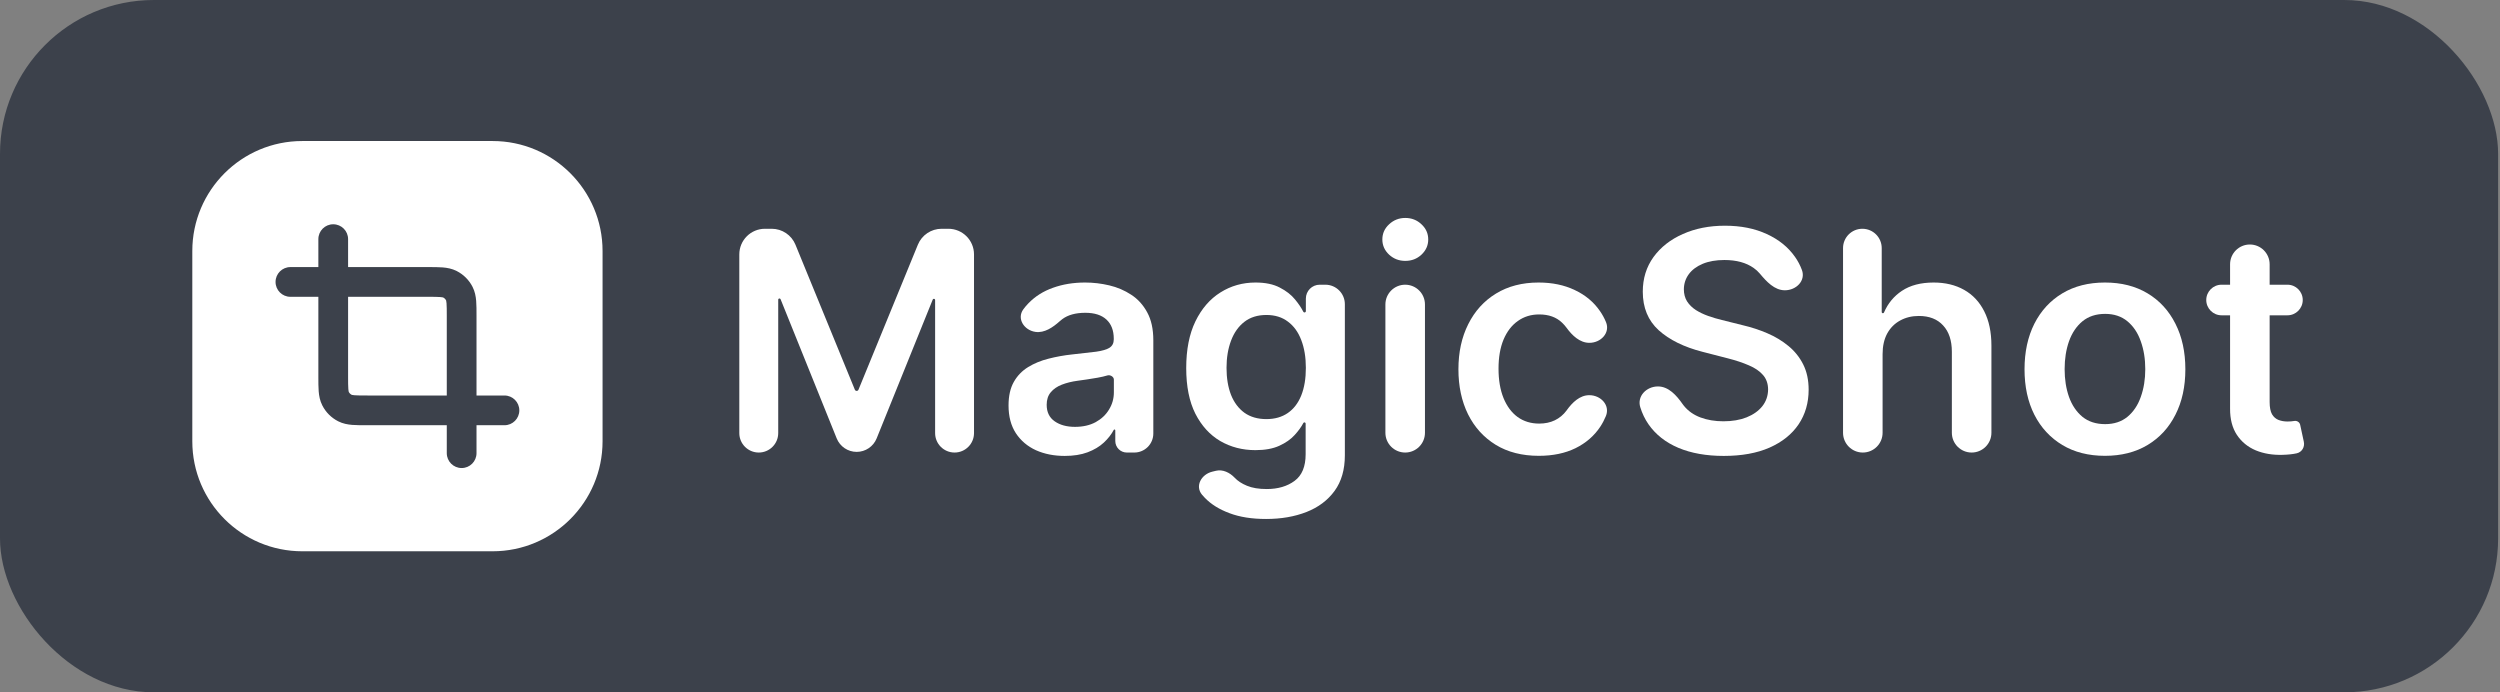
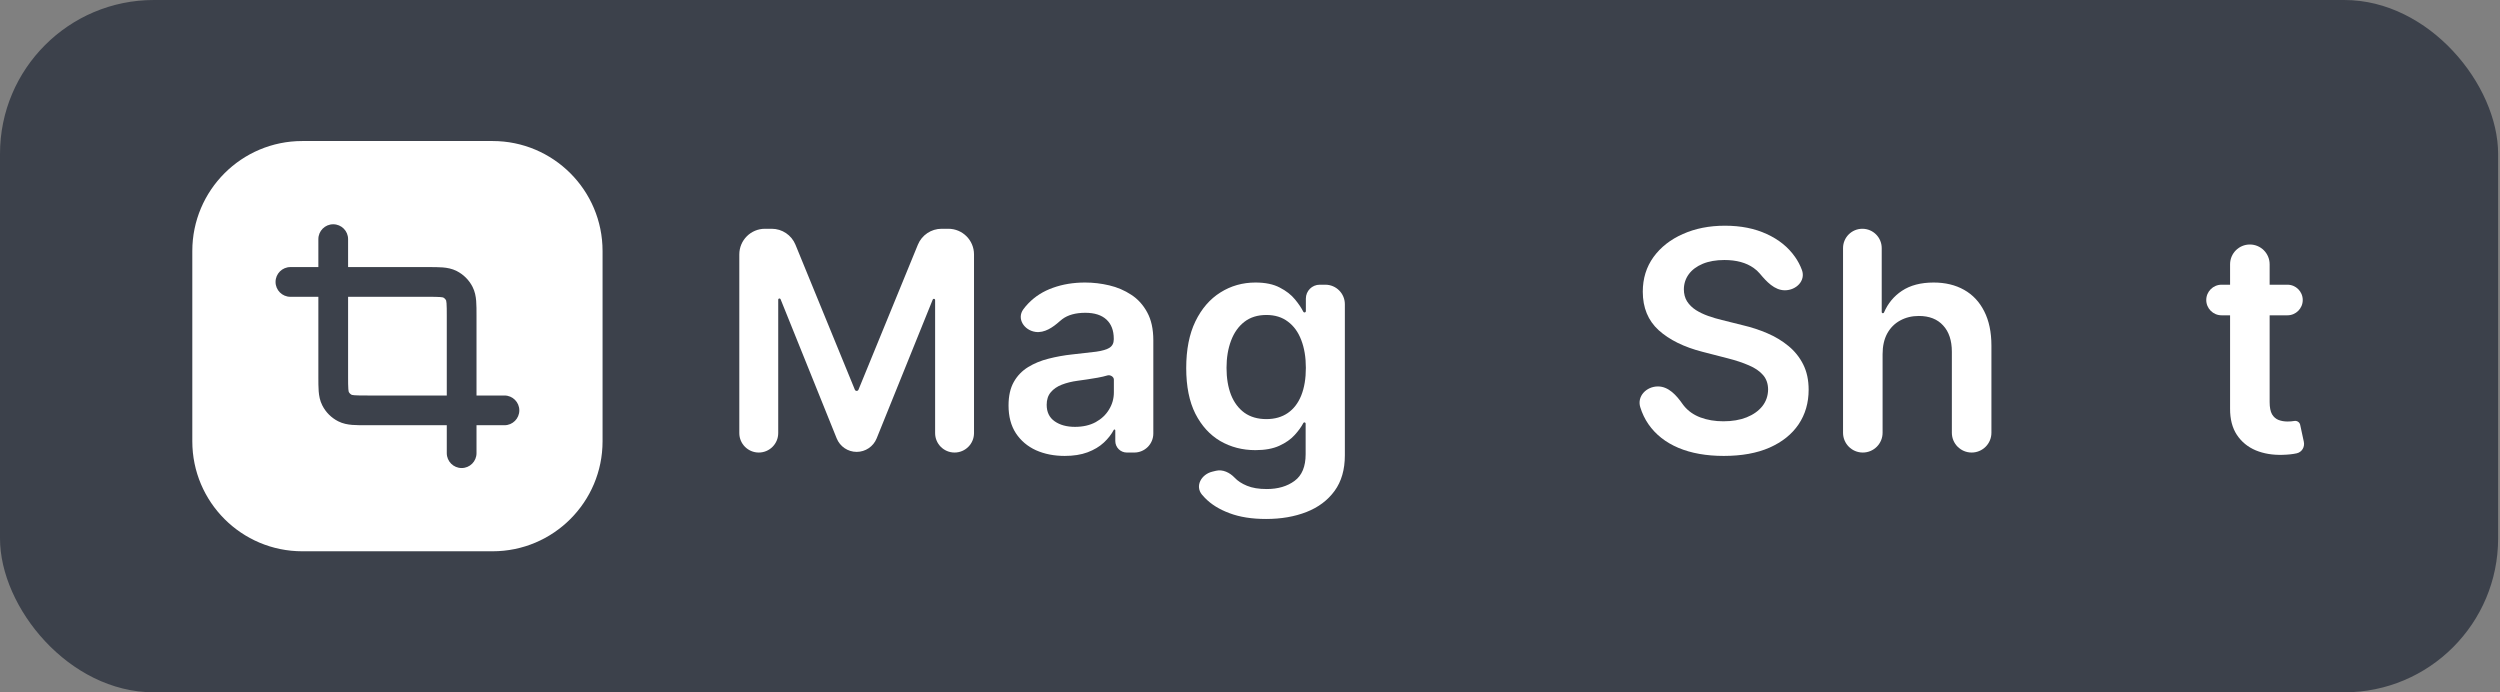
<svg xmlns="http://www.w3.org/2000/svg" width="195" height="54" viewBox="0 0 195 54" fill="none">
  <rect x="0" y="0" width="195" height="54" fill="#808080" stroke="none" />
  <rect width="194.853" height="54" rx="12" fill="#101828" fill-opacity="0.6" />
  <path d="M57.666 19.844C57.666 18.739 58.562 17.844 59.666 17.844H60.194C61.006 17.844 61.737 18.334 62.045 19.085L66.679 30.397C66.702 30.454 66.758 30.491 66.82 30.491V30.491C66.882 30.491 66.938 30.454 66.961 30.397L71.595 19.085C71.903 18.334 72.634 17.844 73.446 17.844H73.973C75.078 17.844 75.973 18.739 75.973 19.844V33.781C75.973 34.619 75.294 35.298 74.456 35.298V35.298C73.618 35.298 72.939 34.619 72.939 33.781V23.404C72.939 23.35 72.896 23.307 72.843 23.307V23.307C72.803 23.307 72.768 23.331 72.753 23.367L68.378 34.197C68.121 34.831 67.505 35.247 66.82 35.247V35.247C66.135 35.247 65.519 34.831 65.262 34.195L60.887 23.342C60.872 23.305 60.837 23.281 60.797 23.281V23.281C60.744 23.281 60.701 23.325 60.701 23.378V33.781C60.701 34.619 60.021 35.298 59.184 35.298V35.298C58.346 35.298 57.666 34.619 57.666 33.781V19.844Z" fill="white" />
  <path d="M83.047 35.562C82.218 35.562 81.471 35.415 80.806 35.119C80.147 34.818 79.624 34.375 79.237 33.79C78.857 33.205 78.666 32.483 78.666 31.625C78.666 30.886 78.803 30.276 79.076 29.793C79.348 29.31 79.721 28.923 80.192 28.634C80.664 28.344 81.195 28.125 81.786 27.977C82.382 27.824 82.999 27.713 83.635 27.645C84.402 27.565 85.025 27.494 85.502 27.432C85.979 27.364 86.326 27.261 86.541 27.125C86.763 26.983 86.874 26.764 86.874 26.469V26.418C86.874 25.776 86.683 25.278 86.303 24.926C85.922 24.574 85.374 24.398 84.658 24.398C83.902 24.398 83.303 24.562 82.86 24.892C82.786 24.947 82.717 25.004 82.651 25.063C82.125 25.535 81.467 25.988 80.766 25.888V25.888C79.882 25.763 79.291 24.855 79.816 24.132C79.938 23.963 80.072 23.805 80.218 23.656C80.74 23.116 81.38 22.713 82.135 22.446C82.891 22.173 83.726 22.037 84.641 22.037C85.272 22.037 85.9 22.111 86.525 22.259C87.15 22.406 87.721 22.651 88.237 22.991C88.755 23.327 89.169 23.784 89.482 24.364C89.8 24.943 89.959 25.668 89.959 26.537V33.815C89.959 34.634 89.295 35.298 88.476 35.298H87.892C87.396 35.298 86.993 34.896 86.993 34.399V33.563C86.993 33.529 86.965 33.5 86.93 33.5V33.5C86.906 33.5 86.884 33.513 86.873 33.534C86.687 33.885 86.428 34.215 86.098 34.523C85.763 34.835 85.34 35.088 84.828 35.281C84.323 35.469 83.729 35.562 83.047 35.562ZM83.848 33.295C84.468 33.295 85.005 33.173 85.459 32.929C85.914 32.679 86.263 32.349 86.507 31.94C86.757 31.531 86.882 31.085 86.882 30.602V29.605C86.882 29.387 86.597 29.22 86.388 29.281V29.281C86.161 29.349 85.905 29.409 85.621 29.46C85.337 29.511 85.056 29.557 84.777 29.597C84.499 29.636 84.257 29.671 84.053 29.699C83.593 29.761 83.181 29.864 82.817 30.006C82.453 30.148 82.166 30.347 81.956 30.602C81.746 30.852 81.641 31.176 81.641 31.574C81.641 32.142 81.848 32.571 82.263 32.861C82.678 33.151 83.206 33.295 83.848 33.295Z" fill="white" />
  <path d="M98.755 40.48C97.647 40.48 96.695 40.33 95.9 40.028C95.104 39.733 94.465 39.335 93.982 38.835C93.904 38.754 93.829 38.672 93.759 38.589C93.191 37.913 93.701 36.998 94.559 36.79L94.843 36.721C95.375 36.592 95.922 36.862 96.3 37.258V37.258C96.539 37.514 96.86 37.724 97.263 37.889C97.672 38.06 98.186 38.145 98.806 38.145C99.681 38.145 100.405 37.932 100.979 37.506C101.553 37.085 101.84 36.392 101.84 35.426V33.041C101.84 32.989 101.797 32.946 101.745 32.946V32.946C101.709 32.946 101.676 32.966 101.66 32.998C101.502 33.3 101.278 33.609 100.988 33.926C100.686 34.261 100.286 34.543 99.786 34.77C99.291 34.997 98.669 35.111 97.919 35.111C96.914 35.111 96.002 34.875 95.183 34.403C94.371 33.926 93.723 33.216 93.24 32.273C92.763 31.324 92.525 30.136 92.525 28.71C92.525 27.273 92.763 26.06 93.24 25.071C93.723 24.077 94.374 23.324 95.192 22.812C96.01 22.296 96.922 22.037 97.928 22.037C98.695 22.037 99.326 22.168 99.82 22.429C100.32 22.685 100.718 22.994 101.013 23.358C101.29 23.694 101.505 24.012 101.657 24.313C101.675 24.349 101.712 24.372 101.752 24.372V24.372C101.81 24.372 101.857 24.325 101.857 24.267V23.29C101.857 22.692 102.341 22.207 102.939 22.207H103.378C104.218 22.207 104.899 22.889 104.899 23.729V35.511C104.899 36.631 104.632 37.557 104.098 38.29C103.564 39.023 102.834 39.571 101.908 39.935C100.982 40.298 99.931 40.48 98.755 40.48ZM98.78 32.69C99.433 32.69 99.99 32.531 100.451 32.213C100.911 31.895 101.26 31.438 101.499 30.841C101.738 30.244 101.857 29.528 101.857 28.693C101.857 27.869 101.738 27.148 101.499 26.528C101.266 25.909 100.919 25.429 100.459 25.088C100.005 24.741 99.445 24.568 98.78 24.568C98.093 24.568 97.519 24.747 97.058 25.105C96.598 25.463 96.252 25.954 96.019 26.579C95.786 27.199 95.669 27.903 95.669 28.693C95.669 29.494 95.786 30.196 96.019 30.798C96.257 31.395 96.607 31.861 97.067 32.196C97.533 32.526 98.104 32.69 98.78 32.69Z" fill="white" />
-   <path d="M109.604 35.298C108.752 35.298 108.061 34.608 108.061 33.756V23.75C108.061 22.898 108.752 22.207 109.604 22.207V22.207C110.456 22.207 111.147 22.898 111.147 23.75V33.756C111.147 34.608 110.456 35.298 109.604 35.298V35.298ZM109.613 20.349C109.124 20.349 108.703 20.188 108.351 19.864C107.999 19.534 107.823 19.139 107.823 18.679C107.823 18.213 107.999 17.818 108.351 17.494C108.703 17.165 109.124 17 109.613 17C110.107 17 110.527 17.165 110.874 17.494C111.226 17.818 111.402 18.213 111.402 18.679C111.402 19.139 111.226 19.534 110.874 19.864C110.527 20.188 110.107 20.349 109.613 20.349Z" fill="white" />
-   <path d="M120.029 35.554C118.723 35.554 117.6 35.267 116.663 34.693C115.731 34.119 115.012 33.327 114.507 32.315C114.007 31.298 113.757 30.128 113.757 28.804C113.757 27.474 114.012 26.301 114.524 25.284C115.035 24.261 115.757 23.466 116.689 22.898C117.626 22.324 118.734 22.037 120.012 22.037C121.075 22.037 122.015 22.233 122.833 22.625C123.657 23.011 124.314 23.56 124.802 24.27C124.988 24.538 125.143 24.823 125.268 25.125C125.612 25.956 124.872 26.741 123.972 26.741V26.741C123.228 26.741 122.631 26.171 122.194 25.569C122.089 25.425 121.97 25.29 121.836 25.165C121.393 24.739 120.799 24.526 120.055 24.526C119.424 24.526 118.87 24.696 118.393 25.037C117.916 25.372 117.544 25.855 117.277 26.486C117.015 27.116 116.885 27.872 116.885 28.753C116.885 29.645 117.015 30.412 117.277 31.054C117.538 31.69 117.904 32.182 118.376 32.528C118.853 32.869 119.413 33.04 120.055 33.04C120.51 33.04 120.916 32.955 121.274 32.784C121.637 32.608 121.941 32.355 122.186 32.026C122.193 32.015 122.201 32.005 122.208 31.995C122.64 31.393 123.224 30.824 123.964 30.824V30.824C124.866 30.824 125.603 31.613 125.262 32.447C125.141 32.742 124.994 33.022 124.819 33.287C124.348 33.997 123.706 34.554 122.893 34.957C122.081 35.355 121.126 35.554 120.029 35.554Z" fill="white" />
-   <path d="M139.22 22.642C138.408 22.642 137.785 21.962 137.265 21.339C137.131 21.178 136.971 21.033 136.787 20.903C136.202 20.489 135.441 20.281 134.503 20.281C133.844 20.281 133.279 20.381 132.807 20.579C132.336 20.778 131.975 21.048 131.725 21.389C131.475 21.73 131.347 22.119 131.341 22.557C131.341 22.921 131.424 23.236 131.588 23.503C131.759 23.77 131.989 23.997 132.279 24.185C132.568 24.366 132.89 24.52 133.242 24.645C133.594 24.77 133.949 24.875 134.307 24.96L135.943 25.369C136.603 25.523 137.236 25.73 137.844 25.991C138.458 26.253 139.006 26.582 139.489 26.98C139.978 27.378 140.364 27.858 140.648 28.421C140.932 28.983 141.074 29.642 141.074 30.398C141.074 31.421 140.813 32.321 140.29 33.099C139.767 33.872 139.012 34.477 138.023 34.915C137.04 35.347 135.85 35.562 134.452 35.562C133.094 35.562 131.915 35.352 130.915 34.932C129.921 34.511 129.142 33.898 128.58 33.091C128.304 32.691 128.09 32.247 127.94 31.76C127.675 30.903 128.423 30.142 129.32 30.142V30.142C130.148 30.142 130.77 30.839 131.243 31.518C131.277 31.566 131.312 31.613 131.35 31.659C131.679 32.062 132.108 32.364 132.637 32.562C133.171 32.761 133.767 32.861 134.426 32.861C135.114 32.861 135.716 32.758 136.233 32.554C136.756 32.344 137.165 32.054 137.461 31.685C137.756 31.31 137.907 30.872 137.912 30.372C137.907 29.918 137.773 29.543 137.512 29.247C137.25 28.946 136.884 28.696 136.412 28.497C135.946 28.293 135.401 28.111 134.776 27.952L132.79 27.44C131.353 27.071 130.216 26.511 129.381 25.761C128.551 25.006 128.137 24.003 128.137 22.753C128.137 21.724 128.415 20.824 128.972 20.051C129.534 19.278 130.299 18.679 131.265 18.253C132.23 17.821 133.324 17.605 134.546 17.605C135.784 17.605 136.87 17.821 137.801 18.253C138.739 18.679 139.475 19.273 140.009 20.034C140.236 20.355 140.416 20.697 140.55 21.06C140.857 21.893 140.108 22.642 139.22 22.642V22.642Z" fill="white" />
+   <path d="M139.22 22.642C138.408 22.642 137.785 21.962 137.265 21.339C137.131 21.178 136.971 21.033 136.787 20.903C136.202 20.489 135.441 20.281 134.503 20.281C133.844 20.281 133.279 20.381 132.807 20.579C132.336 20.778 131.975 21.048 131.725 21.389C131.475 21.73 131.347 22.119 131.341 22.557C131.341 22.921 131.424 23.236 131.588 23.503C131.759 23.77 131.989 23.997 132.279 24.185C132.568 24.366 132.89 24.52 133.242 24.645C133.594 24.77 133.949 24.875 134.307 24.96L135.943 25.369C136.603 25.523 137.236 25.73 137.844 25.991C138.458 26.253 139.006 26.582 139.489 26.98C139.978 27.378 140.364 27.858 140.648 28.421C140.932 28.983 141.074 29.642 141.074 30.398C141.074 31.421 140.813 32.321 140.29 33.099C139.767 33.872 139.012 34.477 138.023 34.915C137.04 35.347 135.85 35.562 134.452 35.562C133.094 35.562 131.915 35.352 130.915 34.932C129.921 34.511 129.142 33.898 128.58 33.091C128.304 32.691 128.09 32.247 127.94 31.76C127.675 30.903 128.423 30.142 129.32 30.142V30.142C130.148 30.142 130.77 30.839 131.243 31.518C131.277 31.566 131.312 31.613 131.35 31.659C131.679 32.062 132.108 32.364 132.637 32.562C133.171 32.761 133.767 32.861 134.426 32.861C135.114 32.861 135.716 32.758 136.233 32.554C136.756 32.344 137.165 32.054 137.461 31.685C137.756 31.31 137.907 30.872 137.912 30.372C137.907 29.918 137.773 29.543 137.512 29.247C137.25 28.946 136.884 28.696 136.412 28.497C135.946 28.293 135.401 28.111 134.776 27.952L132.79 27.44C131.353 27.071 130.216 26.511 129.381 25.761C128.551 25.006 128.137 24.003 128.137 22.753C128.137 21.724 128.415 20.824 128.972 20.051C129.534 19.278 130.299 18.679 131.265 18.253C132.23 17.821 133.324 17.605 134.546 17.605C135.784 17.605 136.87 17.821 137.801 18.253C138.739 18.679 139.475 19.273 140.009 20.034C140.236 20.355 140.416 20.697 140.55 21.06C140.857 21.893 140.108 22.642 139.22 22.642Z" fill="white" />
  <path d="M146.842 27.628V33.756C146.842 34.608 146.151 35.298 145.299 35.298V35.298C144.447 35.298 143.757 34.608 143.757 33.756V19.352C143.757 18.519 144.432 17.844 145.265 17.844V17.844C146.098 17.844 146.774 18.519 146.774 19.352V24.34C146.774 24.391 146.815 24.432 146.866 24.432V24.432C146.903 24.432 146.936 24.409 146.951 24.375C147.258 23.663 147.725 23.1 148.35 22.685C148.998 22.253 149.822 22.037 150.822 22.037C151.731 22.037 152.524 22.227 153.2 22.608C153.876 22.989 154.399 23.546 154.768 24.278C155.143 25.011 155.331 25.906 155.331 26.963V33.756C155.331 34.608 154.64 35.298 153.788 35.298V35.298C152.936 35.298 152.245 34.608 152.245 33.756V27.44C152.245 26.56 152.018 25.875 151.564 25.386C151.115 24.892 150.484 24.645 149.671 24.645C149.126 24.645 148.637 24.764 148.206 25.003C147.779 25.236 147.444 25.574 147.2 26.017C146.961 26.46 146.842 26.997 146.842 27.628Z" fill="white" />
-   <path d="M164.186 35.554C162.907 35.554 161.799 35.273 160.862 34.71C159.924 34.148 159.197 33.361 158.68 32.349C158.169 31.338 157.913 30.156 157.913 28.804C157.913 27.452 158.169 26.267 158.68 25.25C159.197 24.233 159.924 23.443 160.862 22.881C161.799 22.318 162.907 22.037 164.186 22.037C165.464 22.037 166.572 22.318 167.51 22.881C168.447 23.443 169.171 24.233 169.683 25.25C170.2 26.267 170.458 27.452 170.458 28.804C170.458 30.156 170.2 31.338 169.683 32.349C169.171 33.361 168.447 34.148 167.51 34.71C166.572 35.273 165.464 35.554 164.186 35.554ZM164.203 33.082C164.896 33.082 165.475 32.892 165.941 32.511C166.407 32.125 166.754 31.608 166.981 30.96C167.214 30.312 167.331 29.591 167.331 28.796C167.331 27.994 167.214 27.27 166.981 26.622C166.754 25.969 166.407 25.449 165.941 25.062C165.475 24.676 164.896 24.483 164.203 24.483C163.492 24.483 162.902 24.676 162.43 25.062C161.964 25.449 161.615 25.969 161.382 26.622C161.154 27.27 161.041 27.994 161.041 28.796C161.041 29.591 161.154 30.312 161.382 30.96C161.615 31.608 161.964 32.125 162.43 32.511C162.902 32.892 163.492 33.082 164.203 33.082Z" fill="white" />
  <path d="M178.421 22.207C179.08 22.207 179.614 22.742 179.614 23.401V23.401C179.614 24.059 179.08 24.594 178.421 24.594H173.282C172.623 24.594 172.088 24.059 172.088 23.401V23.401C172.088 22.742 172.623 22.207 173.282 22.207H178.421ZM173.946 20.614C173.946 19.762 174.637 19.071 175.489 19.071V19.071C176.341 19.071 177.032 19.762 177.032 20.614V31.361C177.032 31.776 177.094 32.094 177.219 32.315C177.35 32.531 177.52 32.679 177.73 32.758C177.941 32.838 178.174 32.878 178.429 32.878C178.622 32.878 178.799 32.864 178.958 32.835V32.835C179.163 32.8 179.369 32.929 179.413 33.133L179.698 34.455C179.786 34.863 179.553 35.267 179.145 35.358V35.358C178.844 35.426 178.475 35.466 178.037 35.477C177.265 35.5 176.568 35.383 175.949 35.128C175.33 34.867 174.838 34.463 174.475 33.918C174.117 33.372 173.941 32.69 173.946 31.872V20.614Z" fill="white" />
  <path fill-rule="evenodd" clip-rule="evenodd" d="M15 19.58C15 14.841 18.841 11 23.58 11H38.42C43.159 11 47 14.841 47 19.58V34.42C47 39.159 43.159 43 38.42 43H23.58C18.841 43 15 39.159 15 34.42V19.58ZM25.991 17.493C26.632 17.493 27.151 18.012 27.151 18.652V20.832L33.379 20.832C33.811 20.832 34.202 20.832 34.528 20.858C34.879 20.887 35.254 20.952 35.623 21.14C36.156 21.411 36.589 21.844 36.86 22.377C37.048 22.746 37.113 23.122 37.142 23.472C37.168 23.798 37.168 24.189 37.168 24.621V30.849H39.348C39.988 30.849 40.507 31.368 40.507 32.009C40.507 32.649 39.988 33.168 39.348 33.168H37.168V35.348C37.168 35.988 36.649 36.507 36.009 36.507C35.368 36.507 34.849 35.988 34.849 35.348V33.168H28.621C28.189 33.168 27.798 33.168 27.472 33.142C27.122 33.113 26.746 33.048 26.377 32.86C25.844 32.589 25.411 32.156 25.14 31.623C24.952 31.254 24.887 30.878 24.858 30.528C24.832 30.202 24.832 29.811 24.832 29.379L24.832 23.151H22.652C22.012 23.151 21.493 22.632 21.493 21.991C21.493 21.351 22.012 20.832 22.652 20.832H24.832V18.652C24.832 18.012 25.351 17.493 25.991 17.493ZM27.151 23.151V29.337C27.151 29.824 27.152 30.119 27.17 30.34C27.183 30.503 27.202 30.56 27.206 30.571C27.255 30.666 27.334 30.745 27.429 30.794C27.44 30.798 27.497 30.817 27.66 30.83C27.881 30.848 28.176 30.849 28.663 30.849H34.849V24.663C34.849 24.176 34.848 23.881 34.83 23.66C34.813 23.454 34.788 23.417 34.794 23.429C34.745 23.333 34.667 23.255 34.571 23.206M27.151 23.151H33.337C33.824 23.151 34.119 23.152 34.34 23.17C34.502 23.183 34.56 23.202 34.571 23.206" fill="white" />
</svg>